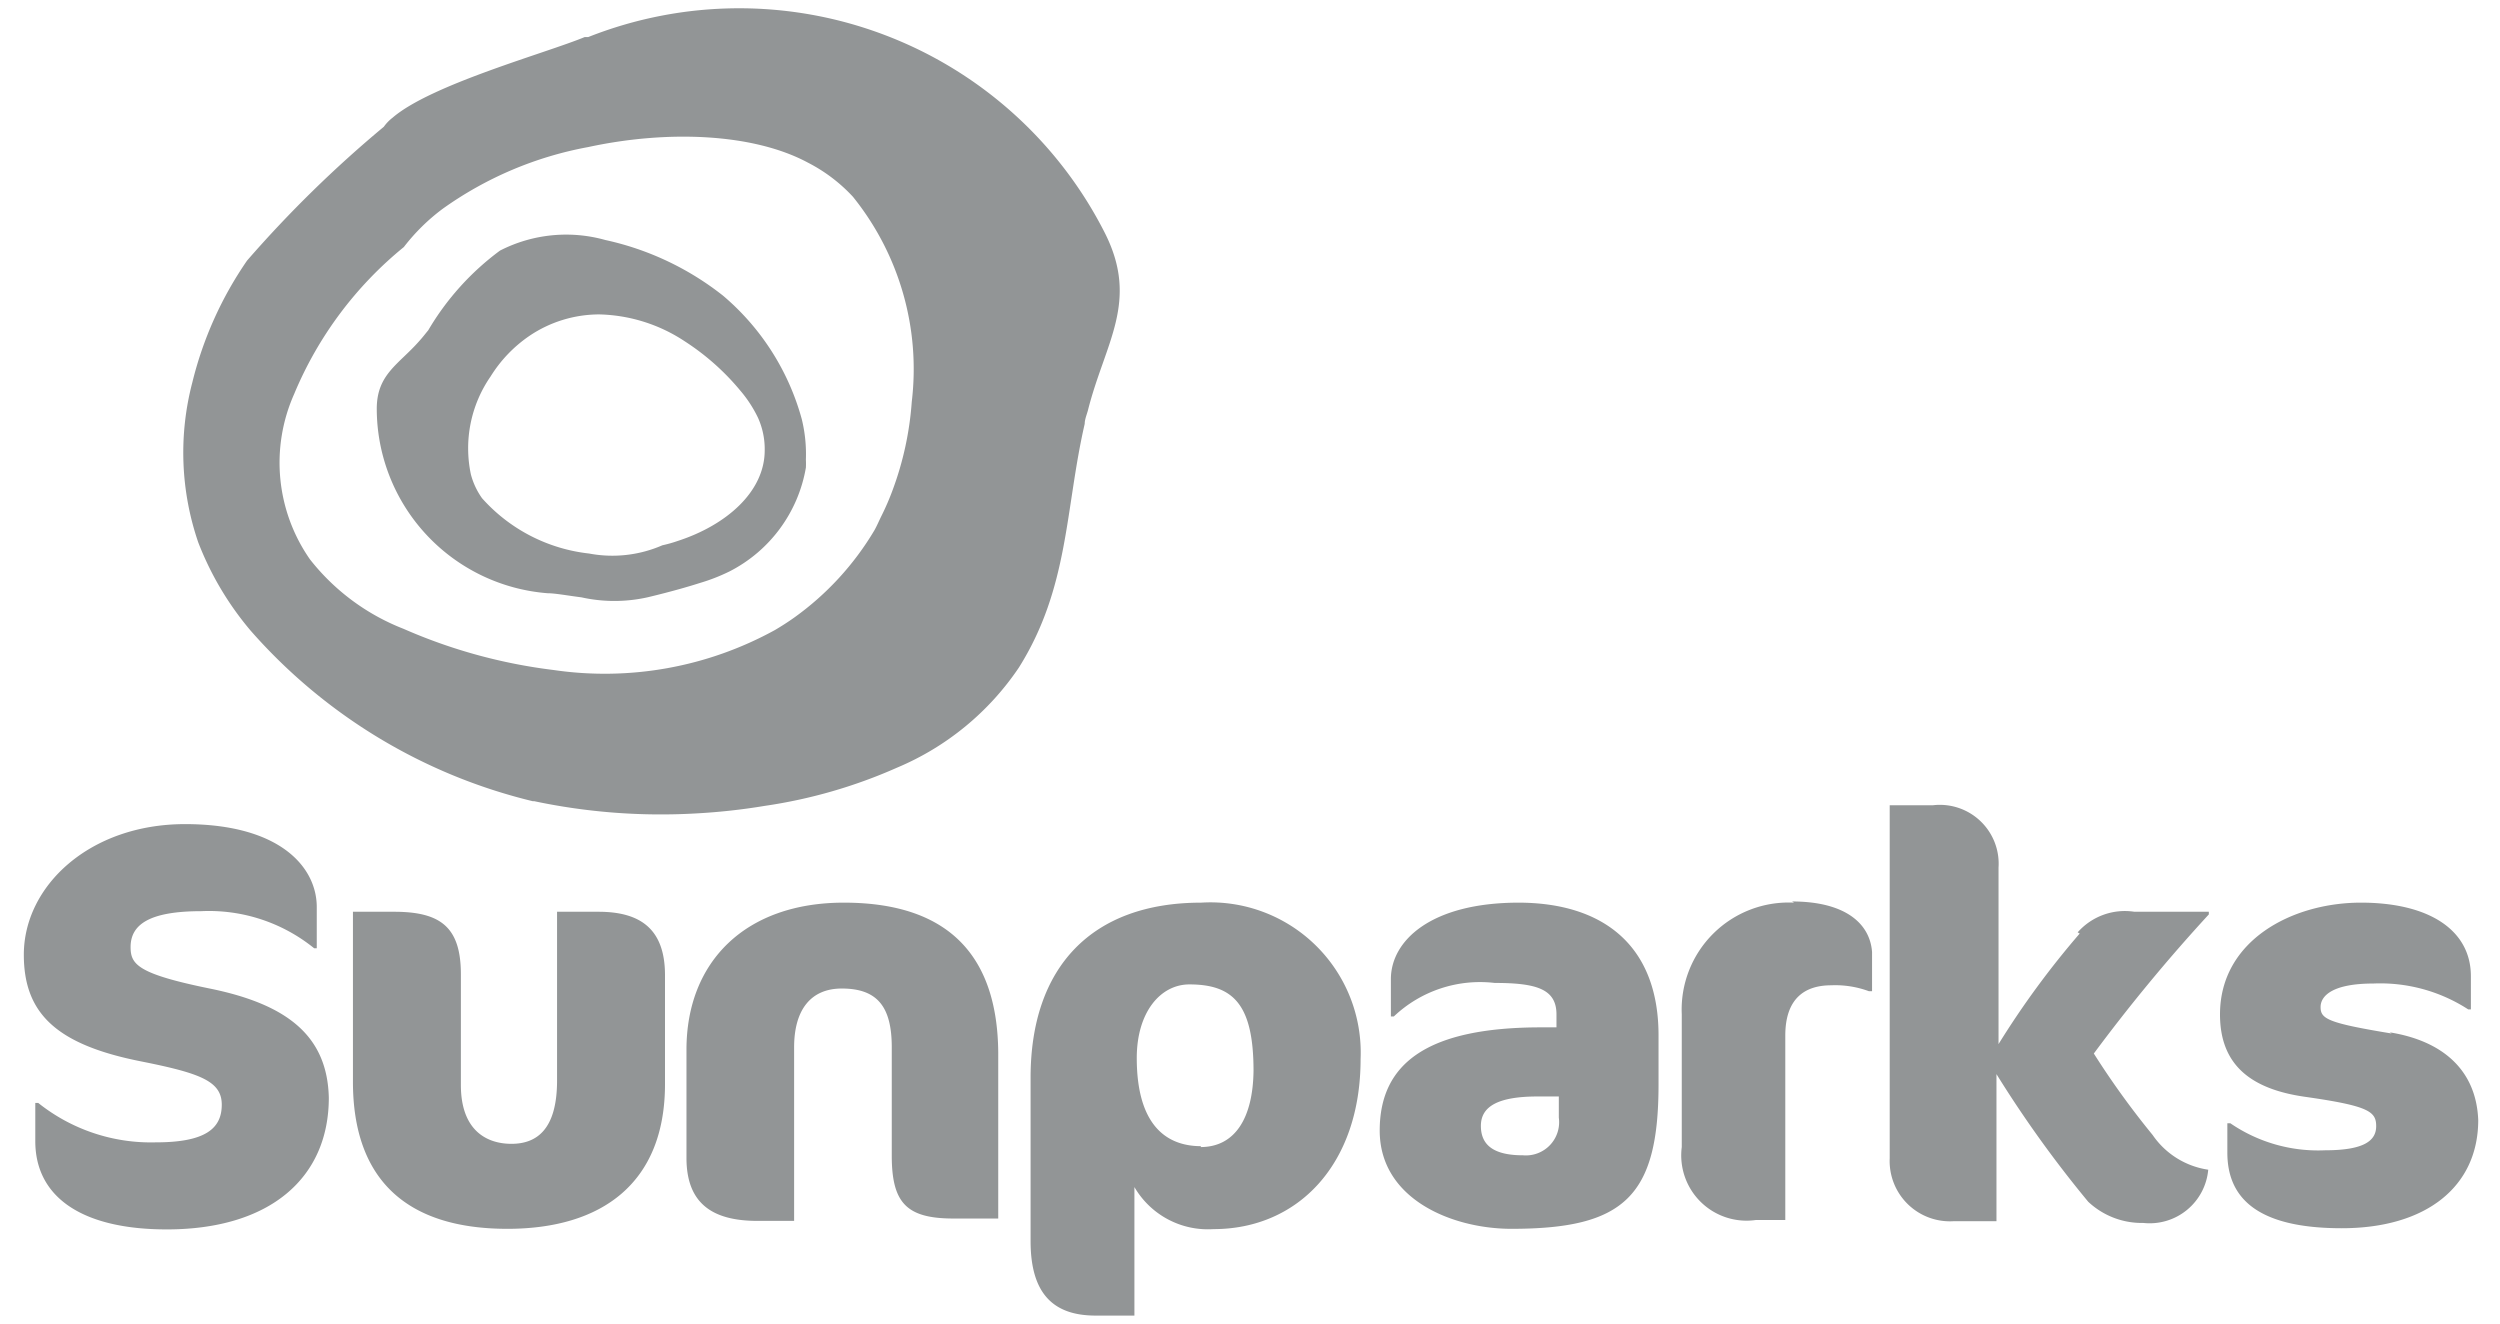
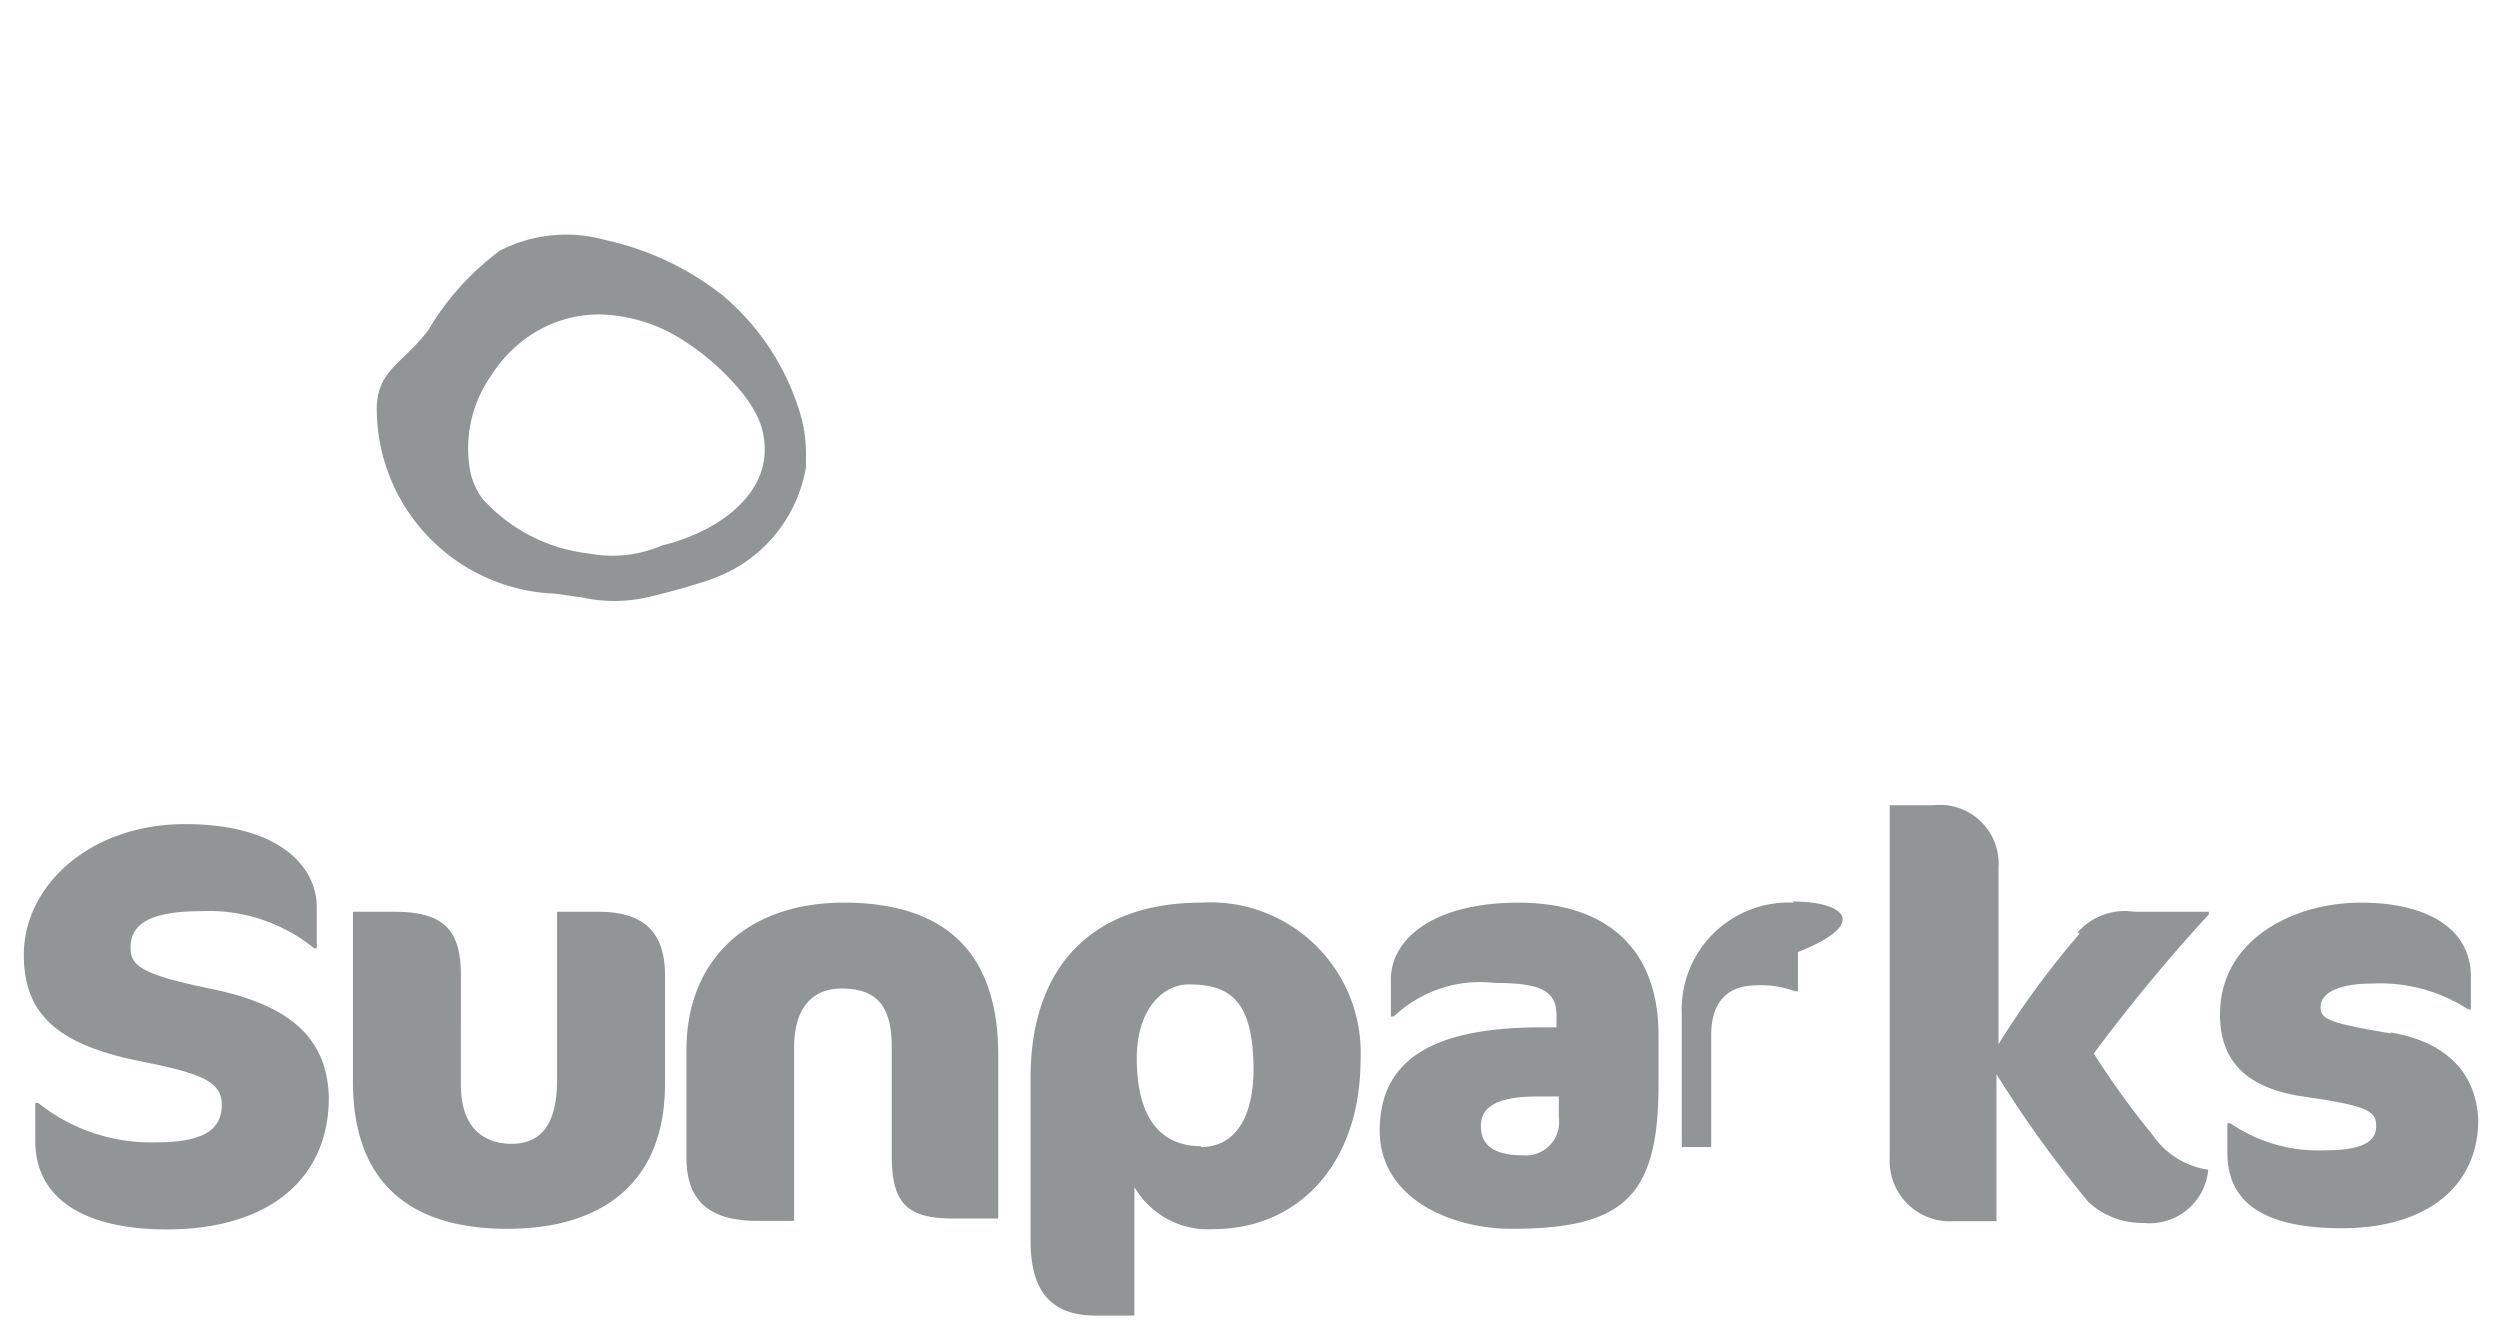
<svg xmlns="http://www.w3.org/2000/svg" id="Calque_2" data-name="Calque 2" width="85" height="45" viewBox="0 0 85 45">
  <defs>
    <style>.cls-1{fill:#929596;}</style>
  </defs>
  <title>footer-logo-sunparks-85x45</title>
-   <path class="cls-1" d="M7.13,33.61c-2.45-.5-2.69-.82-2.69-1.41,0-.75.61-1.22,2.4-1.22a5.68,5.68,0,0,1,3.84,1.26h.09v-1.4c0-1.35-1.24-2.82-4.48-2.82S.81,30.12.81,32.46c0,2,1.11,3.06,4,3.63,2,.4,2.73.67,2.73,1.47S7,38.84,5.3,38.84a6.14,6.14,0,0,1-4-1.34h-.1v1.3c0,1.89,1.57,3,4.47,3,3.51,0,5.51-1.75,5.51-4.48C11.13,35.27,9.84,34.16,7.13,33.61ZM20.35,31H18.94v5.74c0,1.66-.69,2.15-1.55,2.15s-1.72-.47-1.72-2V33.13c0-1.6-.68-2.13-2.27-2.13H12v5.78c0,3.35,1.85,5,5.25,5,3.22,0,5.36-1.56,5.36-4.92V33.13C22.6,31.61,21.8,31,20.35,31Zm8.34-.31c-3.34,0-5.35,2-5.35,5v3.68c0,1.53.86,2.14,2.41,2.14H27V35.61c0-1.28.57-2,1.62-2,1.22,0,1.7.63,1.7,2v3.68c0,1.61.5,2.14,2.1,2.14h1.52V35.77C33.91,32.66,32.41,30.69,28.69,30.69Zm12.15,0c-3.72,0-5.8,2.19-5.8,5.95V42.2c0,1.77.76,2.53,2.21,2.53h1.32V40.36a2.89,2.89,0,0,0,2.69,1.43c2.86,0,5-2.19,5-5.78A5.11,5.11,0,0,0,40.84,30.69Zm0,8.28c-1.24,0-2.19-.78-2.19-3,0-1.55.8-2.5,1.79-2.5,1.49,0,2.18.68,2.18,2.94C42.6,38,42,39,40.82,39Zm10.8-8.28c-3,0-4.35,1.3-4.35,2.6v1.27h.1a4.26,4.26,0,0,1,3.43-1.14c1.43,0,2.1.21,2.1,1.07v.44h-.52c-3.81,0-5.49,1.18-5.49,3.51s2.46,3.34,4.48,3.34c3.82,0,5-1.09,5-4.91V35.25C56.41,32.16,54.52,30.69,51.62,30.69ZM53,38a1.13,1.13,0,0,1-1.22,1.28c-1,0-1.43-.35-1.43-1s.56-1,1.93-1H53Zm8-7.31a3.64,3.64,0,0,0-3.82,3.8V39a2.22,2.22,0,0,0,2.52,2.48h1V35.21c0-1.28.68-1.71,1.56-1.71a3.3,3.3,0,0,1,1.28.2h.11V32.37C63.58,31.4,62.74,30.65,60.93,30.65Zm9.71,1.05a29.56,29.56,0,0,0-2.76,3.76v-6a2,2,0,0,0-2.24-2.12H64.25v12a2.05,2.05,0,0,0,2.19,2.14h1.44v-5A39.16,39.16,0,0,0,71,40.86a2.66,2.66,0,0,0,1.87.72,2,2,0,0,0,2.21-1.81,2.78,2.78,0,0,1-1.89-1.18,28.25,28.25,0,0,1-2-2.77,58,58,0,0,1,3.91-4.73V31H72.57A2.14,2.14,0,0,0,70.64,31.7Zm10.61,3.4c-2.19-.36-2.42-.5-2.42-.9s.44-.8,1.79-.8a5.5,5.5,0,0,1,3.23.88h.09V33.19c0-1.56-1.41-2.5-3.74-2.5s-4.79,1.28-4.79,3.8c0,1.68,1,2.53,2.88,2.8,2.18.31,2.43.5,2.43,1s-.42.82-1.74.82a5.28,5.28,0,0,1-3.22-.92h-.1v1c0,1.53,1,2.57,3.89,2.57s4.64-1.43,4.64-3.68C84.19,36.34,83,35.38,81.25,35.1Z" />
+   <path class="cls-1" d="M7.13,33.61c-2.45-.5-2.69-.82-2.69-1.41,0-.75.61-1.22,2.4-1.22a5.68,5.68,0,0,1,3.84,1.26h.09v-1.4c0-1.35-1.24-2.82-4.48-2.82S.81,30.12.81,32.46c0,2,1.11,3.06,4,3.63,2,.4,2.73.67,2.73,1.47S7,38.84,5.3,38.84a6.14,6.14,0,0,1-4-1.34h-.1v1.3c0,1.89,1.57,3,4.47,3,3.51,0,5.51-1.75,5.51-4.48C11.13,35.27,9.84,34.16,7.13,33.61ZM20.35,31H18.94v5.74c0,1.66-.69,2.15-1.55,2.15s-1.72-.47-1.72-2V33.13c0-1.6-.68-2.13-2.27-2.13H12v5.78c0,3.35,1.85,5,5.25,5,3.22,0,5.36-1.56,5.36-4.92V33.13C22.6,31.61,21.8,31,20.35,31Zm8.34-.31c-3.34,0-5.35,2-5.35,5v3.68c0,1.53.86,2.14,2.41,2.14H27V35.61c0-1.28.57-2,1.62-2,1.22,0,1.7.63,1.7,2v3.68c0,1.61.5,2.14,2.1,2.14h1.52V35.77C33.91,32.66,32.41,30.69,28.69,30.69Zm12.15,0c-3.72,0-5.8,2.19-5.8,5.95V42.2c0,1.77.76,2.53,2.21,2.53h1.32V40.36a2.89,2.89,0,0,0,2.69,1.43c2.86,0,5-2.19,5-5.78A5.11,5.11,0,0,0,40.84,30.69Zm0,8.28c-1.24,0-2.19-.78-2.19-3,0-1.55.8-2.5,1.79-2.5,1.49,0,2.18.68,2.18,2.94C42.6,38,42,39,40.82,39Zm10.8-8.28c-3,0-4.35,1.3-4.35,2.6v1.27h.1a4.26,4.26,0,0,1,3.43-1.14c1.43,0,2.1.21,2.1,1.07v.44h-.52c-3.81,0-5.49,1.18-5.49,3.51s2.46,3.34,4.48,3.34c3.82,0,5-1.09,5-4.91V35.25C56.41,32.16,54.52,30.69,51.62,30.69ZM53,38a1.13,1.13,0,0,1-1.22,1.28c-1,0-1.43-.35-1.43-1s.56-1,1.93-1H53Zm8-7.31a3.64,3.64,0,0,0-3.82,3.8V39h1V35.21c0-1.28.68-1.71,1.56-1.71a3.3,3.3,0,0,1,1.28.2h.11V32.37C63.58,31.4,62.74,30.65,60.93,30.65Zm9.71,1.05a29.56,29.56,0,0,0-2.76,3.76v-6a2,2,0,0,0-2.24-2.12H64.25v12a2.05,2.05,0,0,0,2.19,2.14h1.44v-5A39.16,39.16,0,0,0,71,40.86a2.66,2.66,0,0,0,1.87.72,2,2,0,0,0,2.21-1.81,2.78,2.78,0,0,1-1.89-1.18,28.25,28.25,0,0,1-2-2.77,58,58,0,0,1,3.91-4.73V31H72.57A2.14,2.14,0,0,0,70.64,31.7Zm10.61,3.4c-2.19-.36-2.42-.5-2.42-.9s.44-.8,1.79-.8a5.5,5.5,0,0,1,3.23.88h.09V33.19c0-1.56-1.41-2.5-3.74-2.5s-4.79,1.28-4.79,3.8c0,1.68,1,2.53,2.88,2.8,2.18.31,2.43.5,2.43,1s-.42.82-1.74.82a5.28,5.28,0,0,1-3.22-.92h-.1v1c0,1.53,1,2.57,3.89,2.57s4.64-1.43,4.64-3.68C84.19,36.34,83,35.38,81.25,35.1Z" />
  <path class="cls-1" d="M24.58,10.05l0,0a9.83,9.83,0,0,0-4-1.89A4.93,4.93,0,0,0,17,8.52a9.1,9.1,0,0,0-2.44,2.71c-.1.12-.19.24-.3.36-.7.8-1.45,1.13-1.45,2.31a6.3,6.3,0,0,0,5.81,6.27c.25,0,.68.08,1.15.14a5.17,5.17,0,0,0,2.24,0s.95-.22,1.79-.49a6.32,6.32,0,0,0,1-.39,4.89,4.89,0,0,0,2.6-3.53,2.45,2.45,0,0,0,0-.27,5,5,0,0,0-.14-1.38A8.4,8.4,0,0,0,24.58,10.05Zm-1.53,8.34a4.61,4.61,0,0,1-.53.15,4.25,4.25,0,0,1-2.49.28,5.72,5.72,0,0,1-3.64-1.88,2.5,2.5,0,0,1-.38-.81,4.29,4.29,0,0,1,.67-3.33A4.62,4.62,0,0,1,18,11.42a4.25,4.25,0,0,1,2.38-.73,5.49,5.49,0,0,1,2.91.92,8.29,8.29,0,0,1,1.88,1.67,4.24,4.24,0,0,1,.6.92A2.59,2.59,0,0,1,26,15.31C26,16.73,24.68,17.86,23.05,18.39Z" />
-   <path class="cls-1" d="M37.57,7.93A13.94,13.94,0,0,0,20,1.26l-.12,0c-1.3.54-5.22,1.61-6.53,2.74a1.45,1.45,0,0,0-.3.31A40.45,40.45,0,0,0,8.4,8.86,12.54,12.54,0,0,0,6.54,13a9.41,9.41,0,0,0,.2,5.44,10.48,10.48,0,0,0,1.78,3,18.55,18.55,0,0,0,9.59,5.8h.05a20.81,20.81,0,0,0,5.44.42A21.17,21.17,0,0,0,26,27.4a17.19,17.19,0,0,0,4.5-1.3,9.37,9.37,0,0,0,4.14-3.4l0,0c1.71-2.72,1.57-5.38,2.24-8.29,0-.15.07-.31.11-.46C37.57,11.65,38.74,10.26,37.57,7.93ZM31,13.66a10.78,10.78,0,0,1-.65,3,8.64,8.64,0,0,1-.38.88c-.08.16-.15.33-.24.49A9.81,9.81,0,0,1,27,21c-.21.15-.43.29-.65.42a12,12,0,0,1-7.53,1.36,18.15,18.15,0,0,1-5.1-1.4,7.51,7.51,0,0,1-3.18-2.36A5.74,5.74,0,0,1,10,13.4a12.77,12.77,0,0,1,3.73-5,6.78,6.78,0,0,1,1.32-1.3A12.34,12.34,0,0,1,20,5c2.73-.59,5.63-.46,7.47.53A5.51,5.51,0,0,1,29,6.69,9.34,9.34,0,0,1,31,13.66Z" />
</svg>